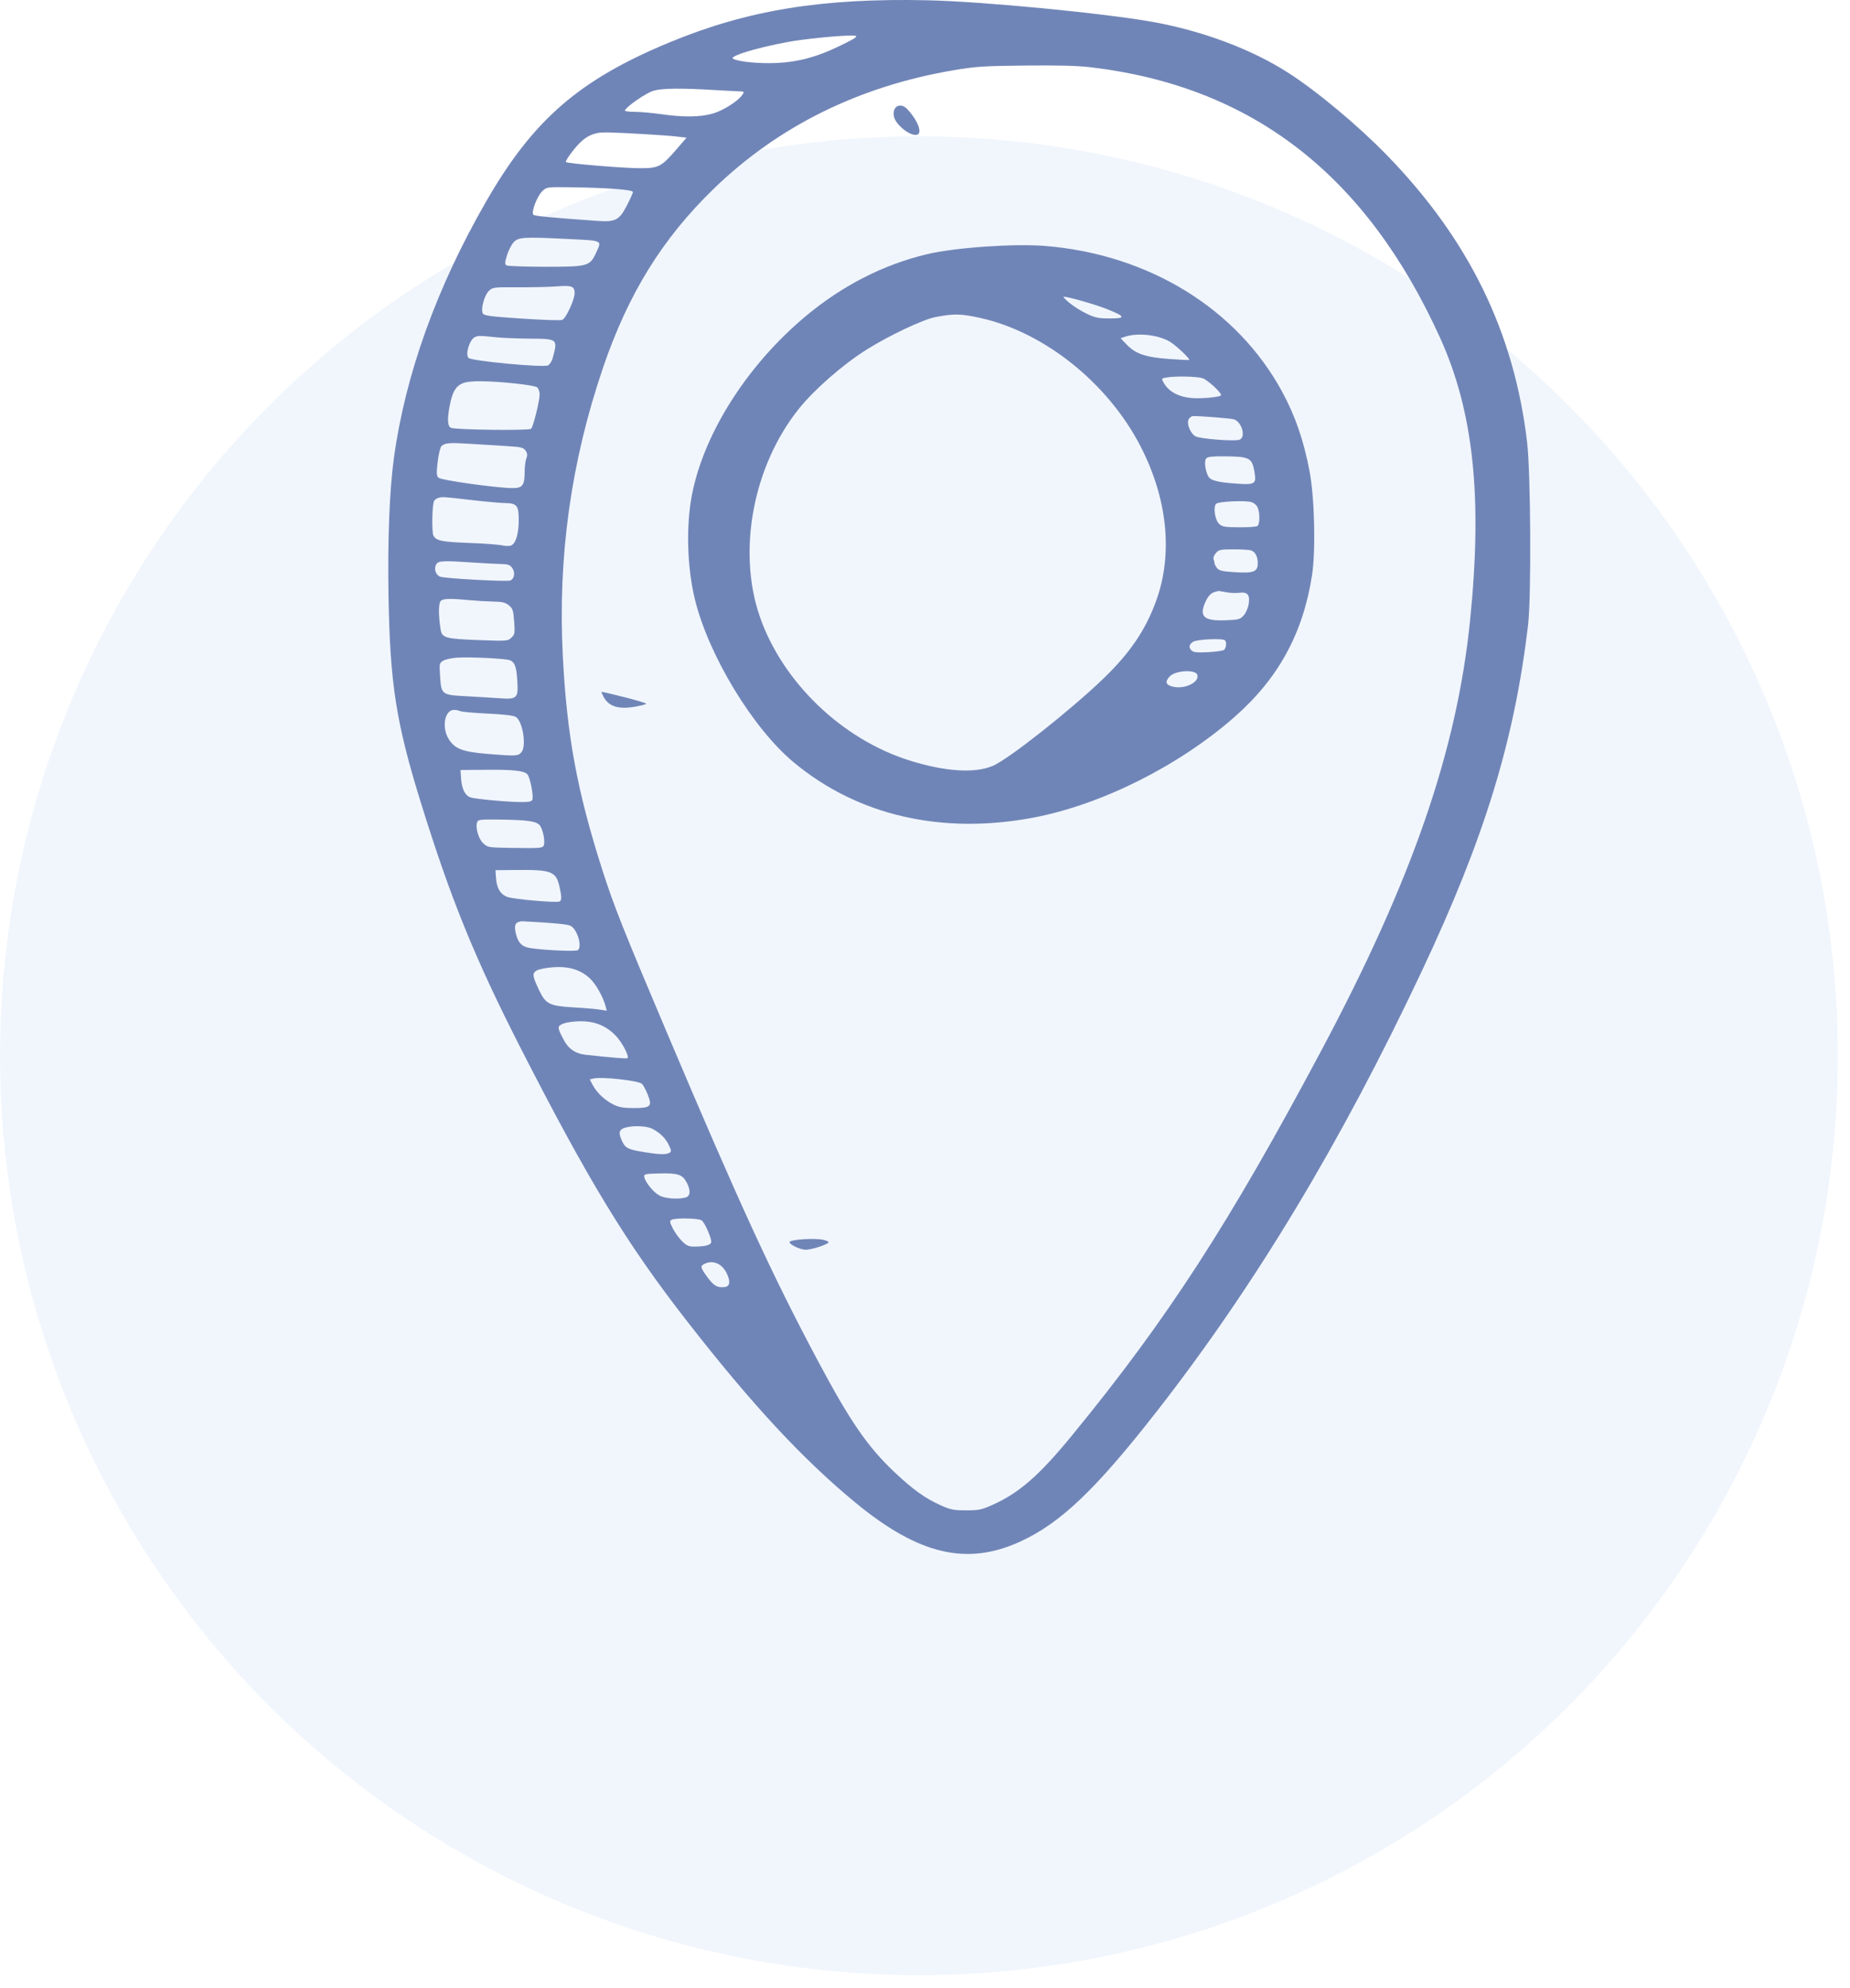
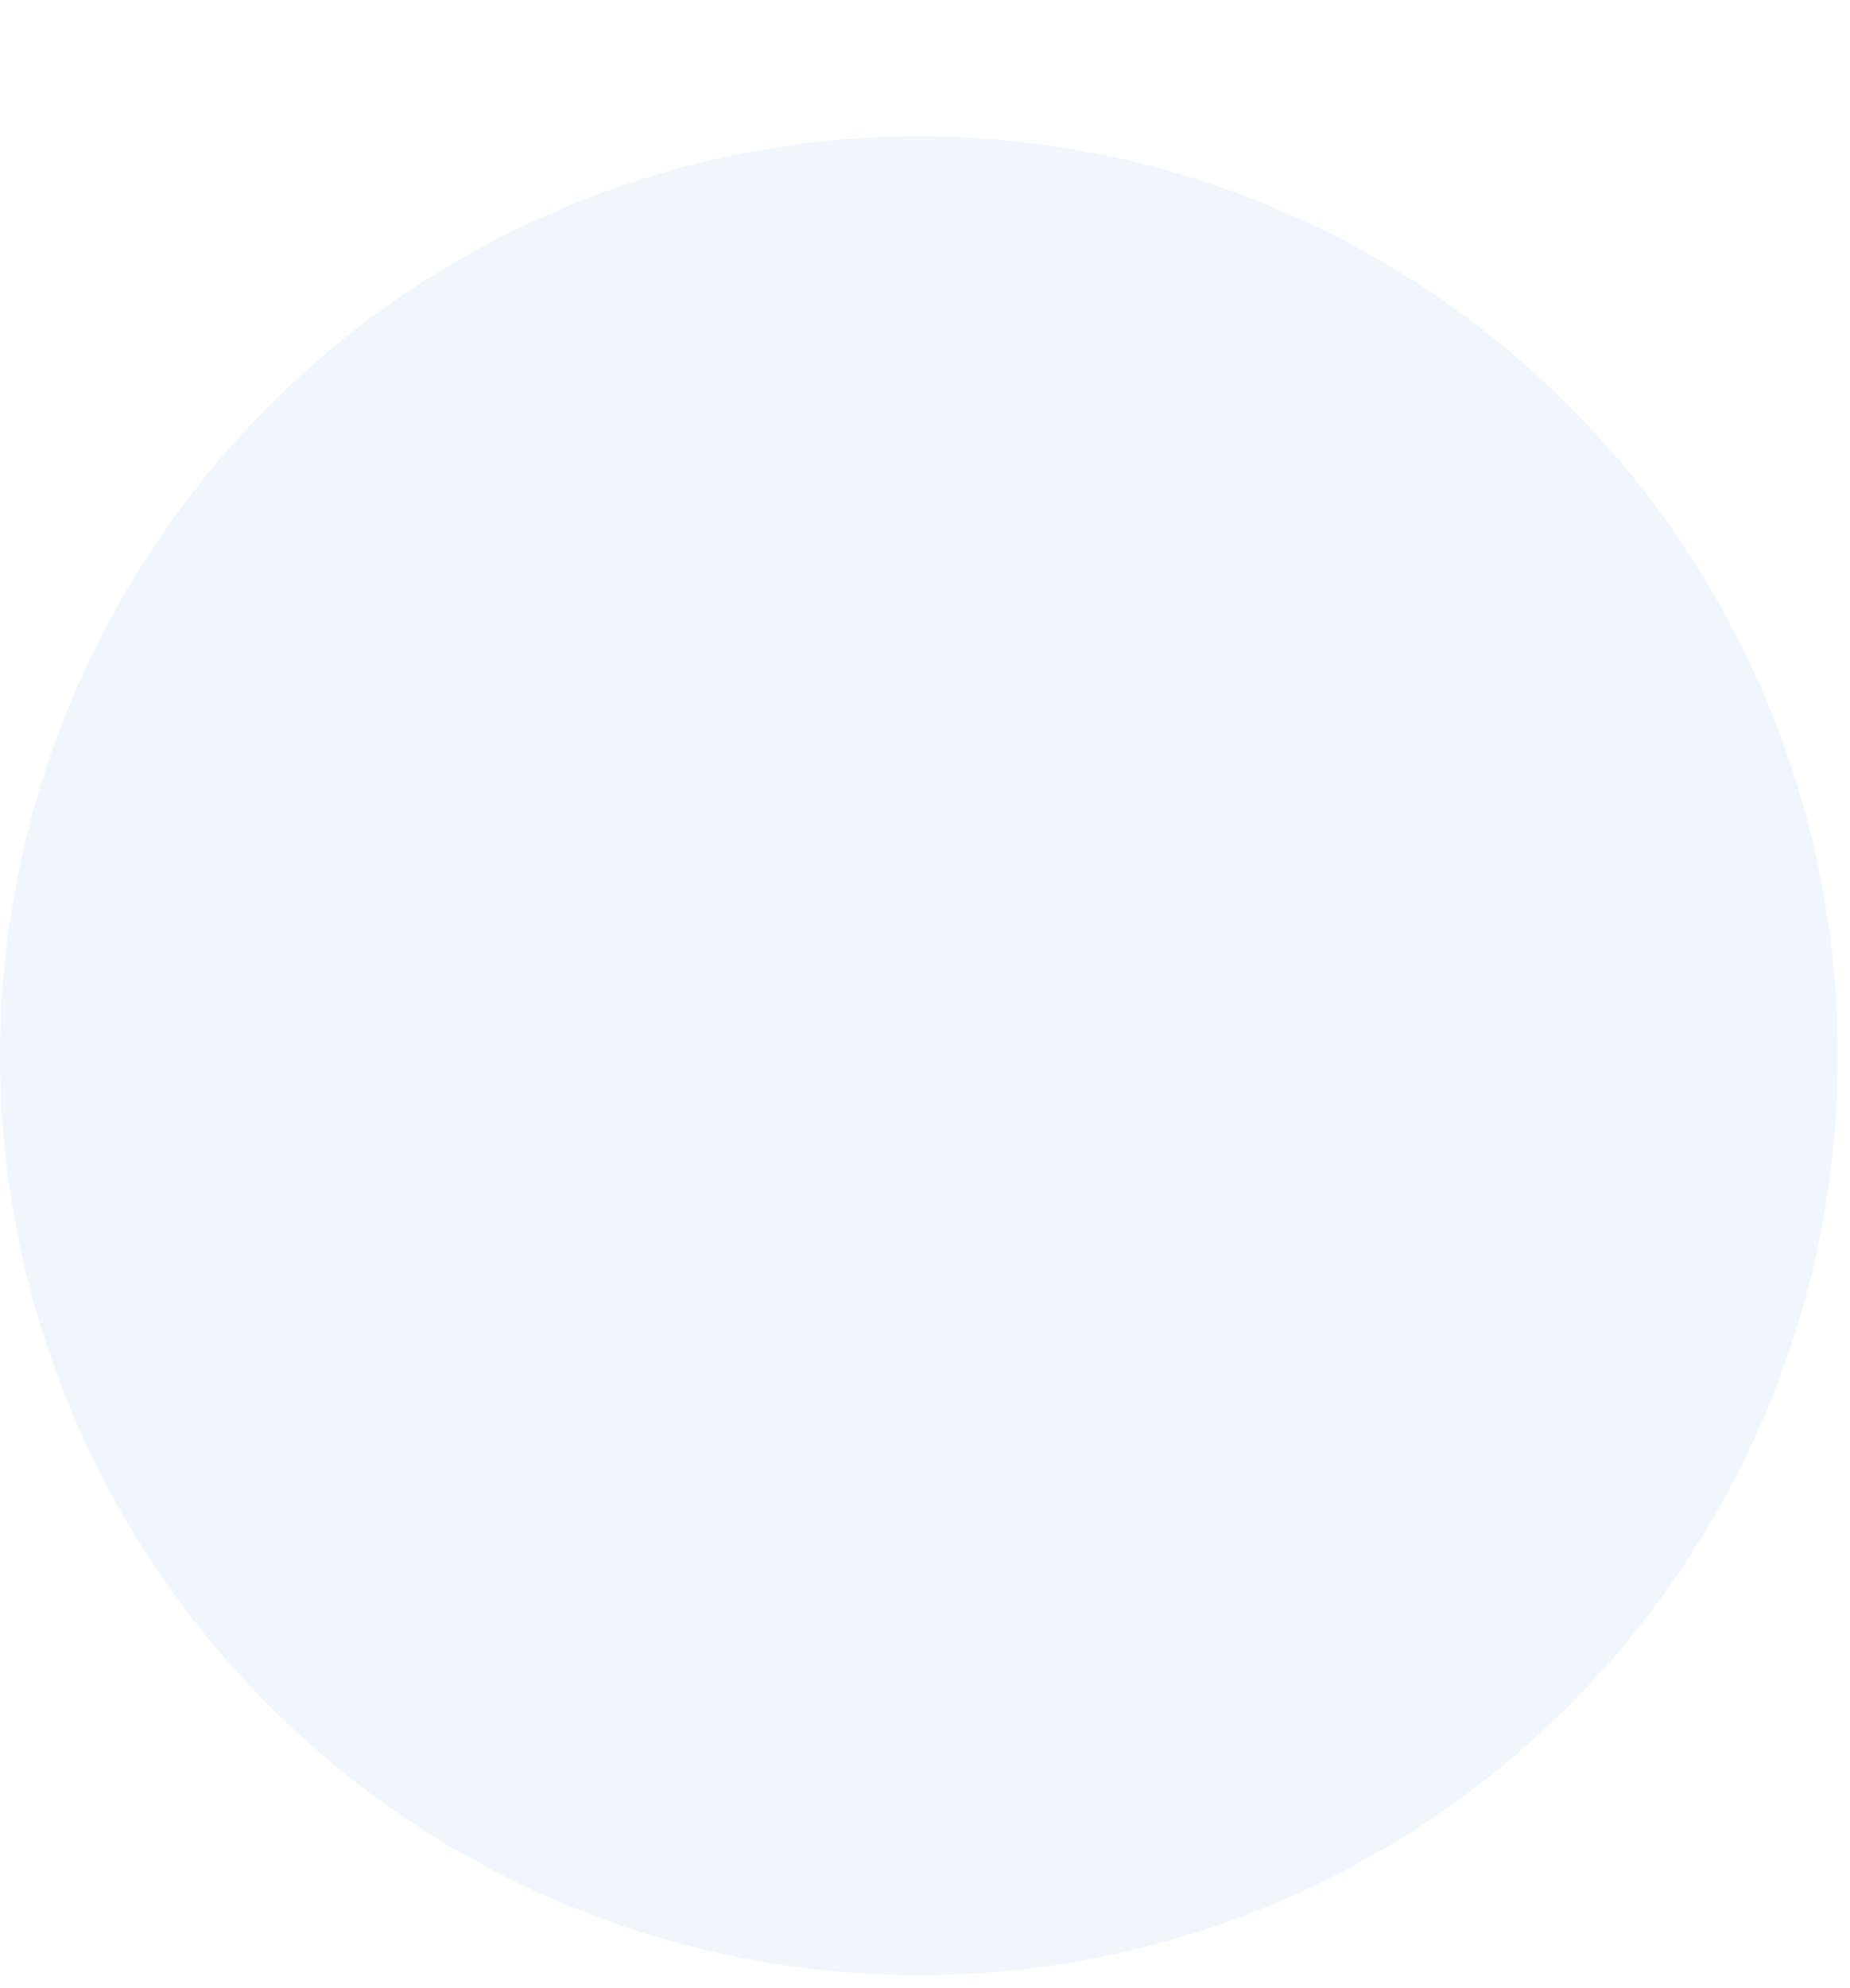
<svg xmlns="http://www.w3.org/2000/svg" width="81" height="87" viewBox="0 0 81 87" fill="none">
  <circle cx="40.235" cy="46.2" r="40.235" fill="#BBD3F5" fill-opacity="0.2" />
-   <path fill-rule="evenodd" clip-rule="evenodd" d="M40.625 0.012C43.045 0.066 48.388 0.581 50.504 0.965C52.664 1.358 54.786 2.153 56.369 3.163C57.647 3.978 59.453 5.484 60.736 6.803C64.314 10.483 66.295 14.54 66.862 19.346C67.023 20.708 67.051 26.12 66.904 27.36C66.301 32.429 64.994 36.682 62.252 42.496C58.707 50.015 54.949 56.253 50.646 61.763C47.977 65.18 46.439 66.647 44.674 67.457C42.339 68.53 40.228 68.035 37.475 65.772C35.148 63.859 32.91 61.448 30.051 57.776C27.445 54.43 25.765 51.672 22.808 45.887C20.794 41.947 19.725 39.319 18.412 35.075C17.34 31.613 17.075 29.906 17.01 26.058C16.969 23.587 17.054 21.444 17.248 20.032C17.752 16.383 19.113 12.595 21.273 8.837C23.339 5.242 25.356 3.492 29.323 1.851C32.737 0.438 35.985 -0.09 40.625 0.012ZM35.067 1.748C33.7 1.932 31.87 2.438 32.097 2.57C32.326 2.703 33.209 2.789 33.998 2.756C34.945 2.715 35.783 2.49 36.761 2.012C37.716 1.546 37.72 1.524 36.831 1.572C36.41 1.595 35.616 1.675 35.067 1.748ZM41.792 3.067C37.637 3.763 34.087 5.512 31.25 8.26C29.001 10.439 27.506 12.854 26.402 16.093C25.005 20.192 24.423 24.339 24.64 28.66C24.815 32.168 25.267 34.619 26.376 38.079C26.874 39.632 27.282 40.661 29.139 45.043C32.372 52.676 33.794 55.768 35.809 59.548C37.22 62.197 37.988 63.312 39.163 64.42C39.971 65.183 40.515 65.573 41.196 65.875C41.623 66.066 41.758 66.092 42.303 66.092C42.864 66.092 42.974 66.069 43.47 65.846C44.635 65.322 45.51 64.556 46.945 62.804C51.117 57.713 53.8 53.573 57.843 45.989C61.829 38.514 63.788 32.851 64.367 27.134C64.914 21.729 64.515 18.001 63.044 14.764C59.802 7.635 54.815 3.779 47.752 2.943C47.173 2.875 46.34 2.853 44.893 2.868C43.078 2.887 42.732 2.909 41.792 3.067ZM28.619 3.969C28.299 4.06 27.432 4.655 27.36 4.834C27.346 4.867 27.543 4.895 27.797 4.895C28.052 4.896 28.571 4.942 28.953 4.997C29.915 5.136 30.669 5.127 31.208 4.97C31.665 4.836 32.303 4.434 32.495 4.159C32.601 4.008 32.597 4.004 32.328 3.995C32.177 3.99 31.692 3.965 31.25 3.938C29.802 3.851 29 3.861 28.619 3.969ZM39.722 4.774C40.176 5.258 40.393 5.809 40.163 5.892C39.888 5.992 39.221 5.476 39.141 5.102C39.047 4.663 39.421 4.452 39.722 4.774ZM25.813 5.939C25.591 6.044 25.366 6.245 25.106 6.57C24.896 6.833 24.748 7.067 24.777 7.091C24.861 7.159 27.315 7.362 28.043 7.361C28.839 7.36 28.961 7.296 29.616 6.538L30.06 6.024L29.634 5.975C29.146 5.918 27.323 5.809 26.615 5.795C26.25 5.787 26.062 5.821 25.813 5.939ZM23.751 8.358C23.511 8.583 23.238 9.312 23.36 9.402C23.434 9.457 24.231 9.532 26.184 9.668C26.951 9.721 27.121 9.629 27.454 8.979C27.596 8.702 27.712 8.443 27.712 8.403C27.712 8.3 26.579 8.215 24.932 8.194C23.955 8.182 23.936 8.185 23.751 8.358ZM22.486 10.604C22.393 10.706 22.263 10.962 22.198 11.172C22.099 11.492 22.096 11.565 22.178 11.614C22.233 11.646 22.996 11.673 23.874 11.674C25.737 11.675 25.829 11.65 26.099 11.062C26.355 10.504 26.419 10.536 24.885 10.459C22.935 10.36 22.697 10.374 22.486 10.604ZM45.768 10.763C50.297 11.132 54.162 13.508 56.133 17.134C56.712 18.199 57.085 19.282 57.338 20.626C57.558 21.793 57.612 24.093 57.446 25.168C57.052 27.72 55.971 29.693 54.041 31.384C51.6 33.523 48.218 35.214 45.254 35.777C41.244 36.538 37.56 35.692 34.757 33.364C32.965 31.878 31.024 28.679 30.426 26.23C30.082 24.823 30.032 23.015 30.297 21.649C30.821 18.956 32.718 15.976 35.263 13.848C36.877 12.498 38.68 11.577 40.592 11.123C41.824 10.831 44.403 10.652 45.768 10.763ZM22.694 12.571C21.617 12.564 21.573 12.57 21.408 12.725C21.207 12.913 21.037 13.544 21.141 13.718C21.198 13.814 21.469 13.85 22.837 13.941C23.733 14.001 24.532 14.027 24.613 14C24.774 13.946 25.159 13.118 25.159 12.827C25.159 12.529 25.033 12.48 24.393 12.531C24.072 12.557 23.308 12.575 22.694 12.571ZM46.826 13.255C47.006 13.405 47.348 13.619 47.585 13.731C47.956 13.906 48.098 13.935 48.597 13.935C49.313 13.935 49.281 13.848 48.444 13.517C47.947 13.32 46.765 12.983 46.571 12.982C46.53 12.982 46.645 13.105 46.826 13.255ZM40.953 13.876C40.407 13.982 38.93 14.68 37.938 15.303C36.902 15.953 35.65 17.048 34.972 17.895C32.97 20.4 32.274 24.114 33.268 26.983C34.263 29.853 36.861 32.348 39.822 33.278C41.383 33.768 42.687 33.851 43.477 33.511C44.17 33.213 46.902 31.055 48.326 29.68C49.487 28.559 50.165 27.556 50.625 26.28C51.366 24.227 51.117 21.813 49.93 19.517C48.502 16.756 45.716 14.53 42.915 13.912C42.069 13.726 41.764 13.72 40.953 13.876ZM49.24 14.741L49.065 14.802L49.332 15.08C49.723 15.485 50.15 15.631 51.174 15.708C51.651 15.744 52.053 15.763 52.067 15.75C52.116 15.704 51.472 15.097 51.216 14.949C50.69 14.644 49.792 14.549 49.24 14.741ZM20.787 14.755C20.558 14.87 20.366 15.495 20.51 15.66C20.628 15.797 23.784 16.094 23.995 15.988C24.071 15.95 24.163 15.804 24.201 15.663C24.424 14.824 24.43 14.828 23.166 14.818C22.637 14.813 21.991 14.787 21.73 14.76C21.011 14.684 20.929 14.683 20.787 14.755ZM51.115 16.513C50.846 16.555 50.844 16.556 50.948 16.744C51.19 17.184 51.712 17.427 52.415 17.428C52.898 17.428 53.465 17.355 53.465 17.292C53.465 17.162 52.843 16.6 52.638 16.545C52.366 16.471 51.502 16.453 51.115 16.513ZM20.233 16.783C19.95 16.909 19.804 17.166 19.694 17.732C19.576 18.336 19.591 18.645 19.742 18.72C19.922 18.81 23.163 18.851 23.253 18.764C23.347 18.673 23.627 17.547 23.627 17.26C23.627 17.136 23.578 16.996 23.519 16.95C23.392 16.851 21.959 16.694 21.085 16.683C20.666 16.677 20.4 16.709 20.233 16.783ZM52.054 18.329C51.932 18.511 52.117 18.983 52.355 19.099C52.577 19.206 54.017 19.318 54.257 19.246C54.574 19.152 54.371 18.431 54.003 18.345C53.816 18.301 52.427 18.194 52.232 18.208C52.176 18.212 52.096 18.267 52.054 18.329ZM19.333 19.517C19.278 19.566 19.203 19.87 19.164 20.205C19.105 20.71 19.111 20.821 19.205 20.908C19.316 21.013 21.661 21.343 22.411 21.359C22.87 21.369 22.97 21.246 22.97 20.673C22.97 20.438 23.004 20.162 23.045 20.06C23.102 19.919 23.094 19.839 23.012 19.72C22.916 19.583 22.823 19.56 22.226 19.523C21.853 19.5 21.137 19.455 20.636 19.424C19.669 19.364 19.491 19.377 19.333 19.517ZM52.812 20.06C52.718 20.167 52.764 20.577 52.899 20.836C52.998 21.027 53.293 21.104 54.169 21.165C54.95 21.22 55.019 21.173 54.925 20.647C54.815 20.028 54.717 19.979 53.601 19.969C53.076 19.964 52.877 19.987 52.812 20.06ZM19.198 21.786C19.109 21.808 19.018 21.88 18.996 21.945C18.917 22.177 18.902 23.279 18.975 23.43C19.089 23.664 19.334 23.715 20.563 23.76C21.185 23.783 21.823 23.83 21.981 23.864C22.156 23.902 22.317 23.901 22.394 23.863C22.591 23.764 22.713 23.336 22.712 22.747C22.711 22.115 22.631 22.02 22.099 22.013C21.916 22.011 21.274 21.953 20.672 21.885C19.335 21.732 19.395 21.736 19.198 21.786ZM53.256 22.038C53.106 22.154 53.188 22.747 53.378 22.926C53.512 23.051 53.622 23.07 54.245 23.075C54.639 23.078 55.001 23.053 55.051 23.02C55.166 22.944 55.17 22.423 55.057 22.191C55.009 22.091 54.884 21.993 54.768 21.965C54.476 21.893 53.374 21.946 53.256 22.038ZM53.235 24.204C53.157 24.294 53.111 24.412 53.133 24.466C53.155 24.519 53.174 24.599 53.175 24.643C53.176 24.687 53.227 24.784 53.288 24.86C53.378 24.973 53.516 25.004 54.069 25.039C54.888 25.091 55.069 25.02 55.069 24.648C55.069 24.356 54.962 24.149 54.777 24.085C54.702 24.059 54.356 24.038 54.009 24.039C53.431 24.04 53.365 24.053 53.235 24.204ZM19.1 24.695C18.989 24.89 19.073 25.159 19.27 25.235C19.477 25.314 22.174 25.462 22.338 25.403C22.521 25.337 22.568 25.058 22.43 24.859C22.329 24.715 22.25 24.687 21.929 24.68C21.719 24.676 21.22 24.65 20.818 24.623C19.39 24.527 19.191 24.535 19.1 24.695ZM53.138 25.921C53.019 25.963 52.894 26.099 52.806 26.28C52.474 26.968 52.682 27.181 53.652 27.144C54.23 27.122 54.293 27.105 54.451 26.933C54.546 26.829 54.645 26.607 54.672 26.436C54.737 26.03 54.626 25.895 54.267 25.94C54.123 25.958 53.876 25.95 53.717 25.921C53.558 25.892 53.406 25.865 53.378 25.861C53.351 25.856 53.242 25.883 53.138 25.921ZM19.3 26.295C19.195 26.393 19.192 26.931 19.293 27.549C19.353 27.913 19.508 27.956 20.94 28.009C22.206 28.056 22.231 28.054 22.39 27.904C22.539 27.765 22.549 27.707 22.512 27.198C22.476 26.707 22.449 26.625 22.279 26.488C22.124 26.362 21.992 26.331 21.598 26.324C21.33 26.319 20.88 26.293 20.599 26.266C19.721 26.181 19.414 26.188 19.3 26.295ZM52.241 28.083C52.054 28.205 52.034 28.336 52.181 28.474C52.26 28.547 52.431 28.563 52.893 28.539C53.227 28.522 53.542 28.477 53.592 28.439C53.689 28.366 53.716 28.098 53.635 28.022C53.531 27.924 52.406 27.974 52.241 28.083ZM19.404 28.913C19.238 29.014 19.232 29.044 19.269 29.597C19.322 30.398 19.338 30.41 20.4 30.466C20.871 30.491 21.52 30.53 21.843 30.554C22.646 30.612 22.699 30.561 22.649 29.783C22.609 29.173 22.543 28.986 22.334 28.894C22.166 28.82 20.581 28.74 20.016 28.778C19.775 28.794 19.5 28.855 19.404 28.913ZM51.218 29.597C50.988 29.837 51.038 29.979 51.376 30.054C51.892 30.169 52.547 29.835 52.419 29.522C52.323 29.287 51.462 29.34 51.218 29.597ZM27.329 30.505C27.86 30.64 28.295 30.77 28.295 30.794C28.296 30.818 28.081 30.875 27.82 30.922C27.088 31.051 26.663 30.923 26.432 30.503C26.368 30.387 26.326 30.285 26.339 30.276C26.352 30.266 26.797 30.369 27.329 30.505ZM19.717 31.111C19.429 31.291 19.388 31.913 19.636 32.325C19.903 32.767 20.253 32.903 21.346 32.991C22.602 33.092 22.683 33.088 22.831 32.917C23.062 32.649 22.885 31.552 22.581 31.37C22.478 31.309 22.054 31.259 21.365 31.227C20.784 31.2 20.242 31.153 20.162 31.122C19.975 31.051 19.818 31.047 19.717 31.111ZM20.188 34.072C20.219 34.521 20.361 34.809 20.595 34.892C20.799 34.965 22.253 35.099 22.845 35.099C23.146 35.099 23.278 35.071 23.307 35C23.373 34.84 23.205 33.989 23.085 33.877C22.921 33.723 22.469 33.675 21.256 33.686L20.162 33.695L20.188 34.072ZM20.896 35.967C20.804 36.194 20.942 36.699 21.152 36.895C21.349 37.081 21.377 37.086 22.253 37.101C23.548 37.122 23.697 37.116 23.784 37.034C23.895 36.93 23.788 36.297 23.628 36.111C23.473 35.931 23.082 35.878 21.793 35.863C21.06 35.854 20.937 35.868 20.896 35.967ZM21.717 38.417C21.748 38.862 21.904 39.13 22.202 39.246C22.464 39.349 24.383 39.518 24.503 39.448C24.596 39.394 24.594 39.231 24.497 38.802C24.343 38.128 24.146 38.053 22.569 38.07L21.694 38.079L21.717 38.417ZM22.606 40.407C22.547 40.473 22.534 40.597 22.567 40.764C22.654 41.197 22.8 41.389 23.099 41.463C23.519 41.566 25.225 41.654 25.307 41.576C25.497 41.398 25.27 40.658 24.982 40.513C24.84 40.442 24.293 40.39 22.888 40.315C22.783 40.309 22.656 40.35 22.606 40.407ZM23.493 42.472C23.294 42.593 23.31 42.713 23.607 43.338C23.89 43.934 24.066 44.022 25.082 44.08C25.546 44.106 26.069 44.15 26.246 44.178L26.566 44.229L26.514 44.031C26.404 43.612 26.084 43.051 25.815 42.804C25.407 42.43 24.893 42.277 24.211 42.327C23.91 42.349 23.587 42.414 23.493 42.472ZM24.677 44.789C24.385 44.904 24.386 44.949 24.697 45.53C24.897 45.903 25.202 46.108 25.631 46.155C26.812 46.285 27.441 46.336 27.475 46.304C27.561 46.222 27.235 45.604 26.953 45.315C26.536 44.888 26.052 44.69 25.43 44.689C25.157 44.688 24.82 44.733 24.677 44.789ZM25.982 47.196L25.82 47.237L25.961 47.496C26.143 47.83 26.484 48.148 26.863 48.336C27.097 48.453 27.292 48.487 27.728 48.488C28.49 48.49 28.568 48.418 28.363 47.906C28.28 47.699 28.166 47.485 28.108 47.43C27.959 47.286 26.334 47.108 25.982 47.196ZM27.358 49.352C27.101 49.437 27.071 49.564 27.227 49.913C27.371 50.237 27.486 50.298 28.16 50.409C28.859 50.525 29.163 50.534 29.313 50.446C29.402 50.392 29.398 50.344 29.286 50.109C29.14 49.806 28.884 49.555 28.551 49.391C28.296 49.264 27.687 49.245 27.358 49.352ZM28.209 51.503C28.244 51.725 28.607 52.171 28.869 52.314C29.118 52.451 29.709 52.494 30.029 52.399C30.232 52.338 30.246 52.083 30.065 51.744C29.878 51.395 29.681 51.329 28.88 51.349C28.233 51.365 28.188 51.375 28.209 51.503ZM29.398 53.381C29.314 53.431 29.325 53.495 29.461 53.76C29.552 53.935 29.732 54.184 29.863 54.315C30.057 54.508 30.154 54.551 30.393 54.551C30.887 54.551 31.141 54.479 31.141 54.34C31.141 54.14 30.853 53.498 30.722 53.404C30.584 53.305 29.555 53.287 29.398 53.381ZM36.065 54.257C36.146 54.276 36.239 54.315 36.273 54.345C36.355 54.418 35.573 54.688 35.278 54.688C35.041 54.688 34.57 54.467 34.57 54.356C34.57 54.24 35.669 54.168 36.065 54.257ZM30.844 55.307C30.65 55.405 30.664 55.468 30.977 55.894C31.252 56.269 31.419 56.362 31.735 56.32C31.968 56.289 31.992 56.059 31.802 55.689C31.593 55.284 31.201 55.128 30.844 55.307Z" fill="#7085B7" />
</svg>